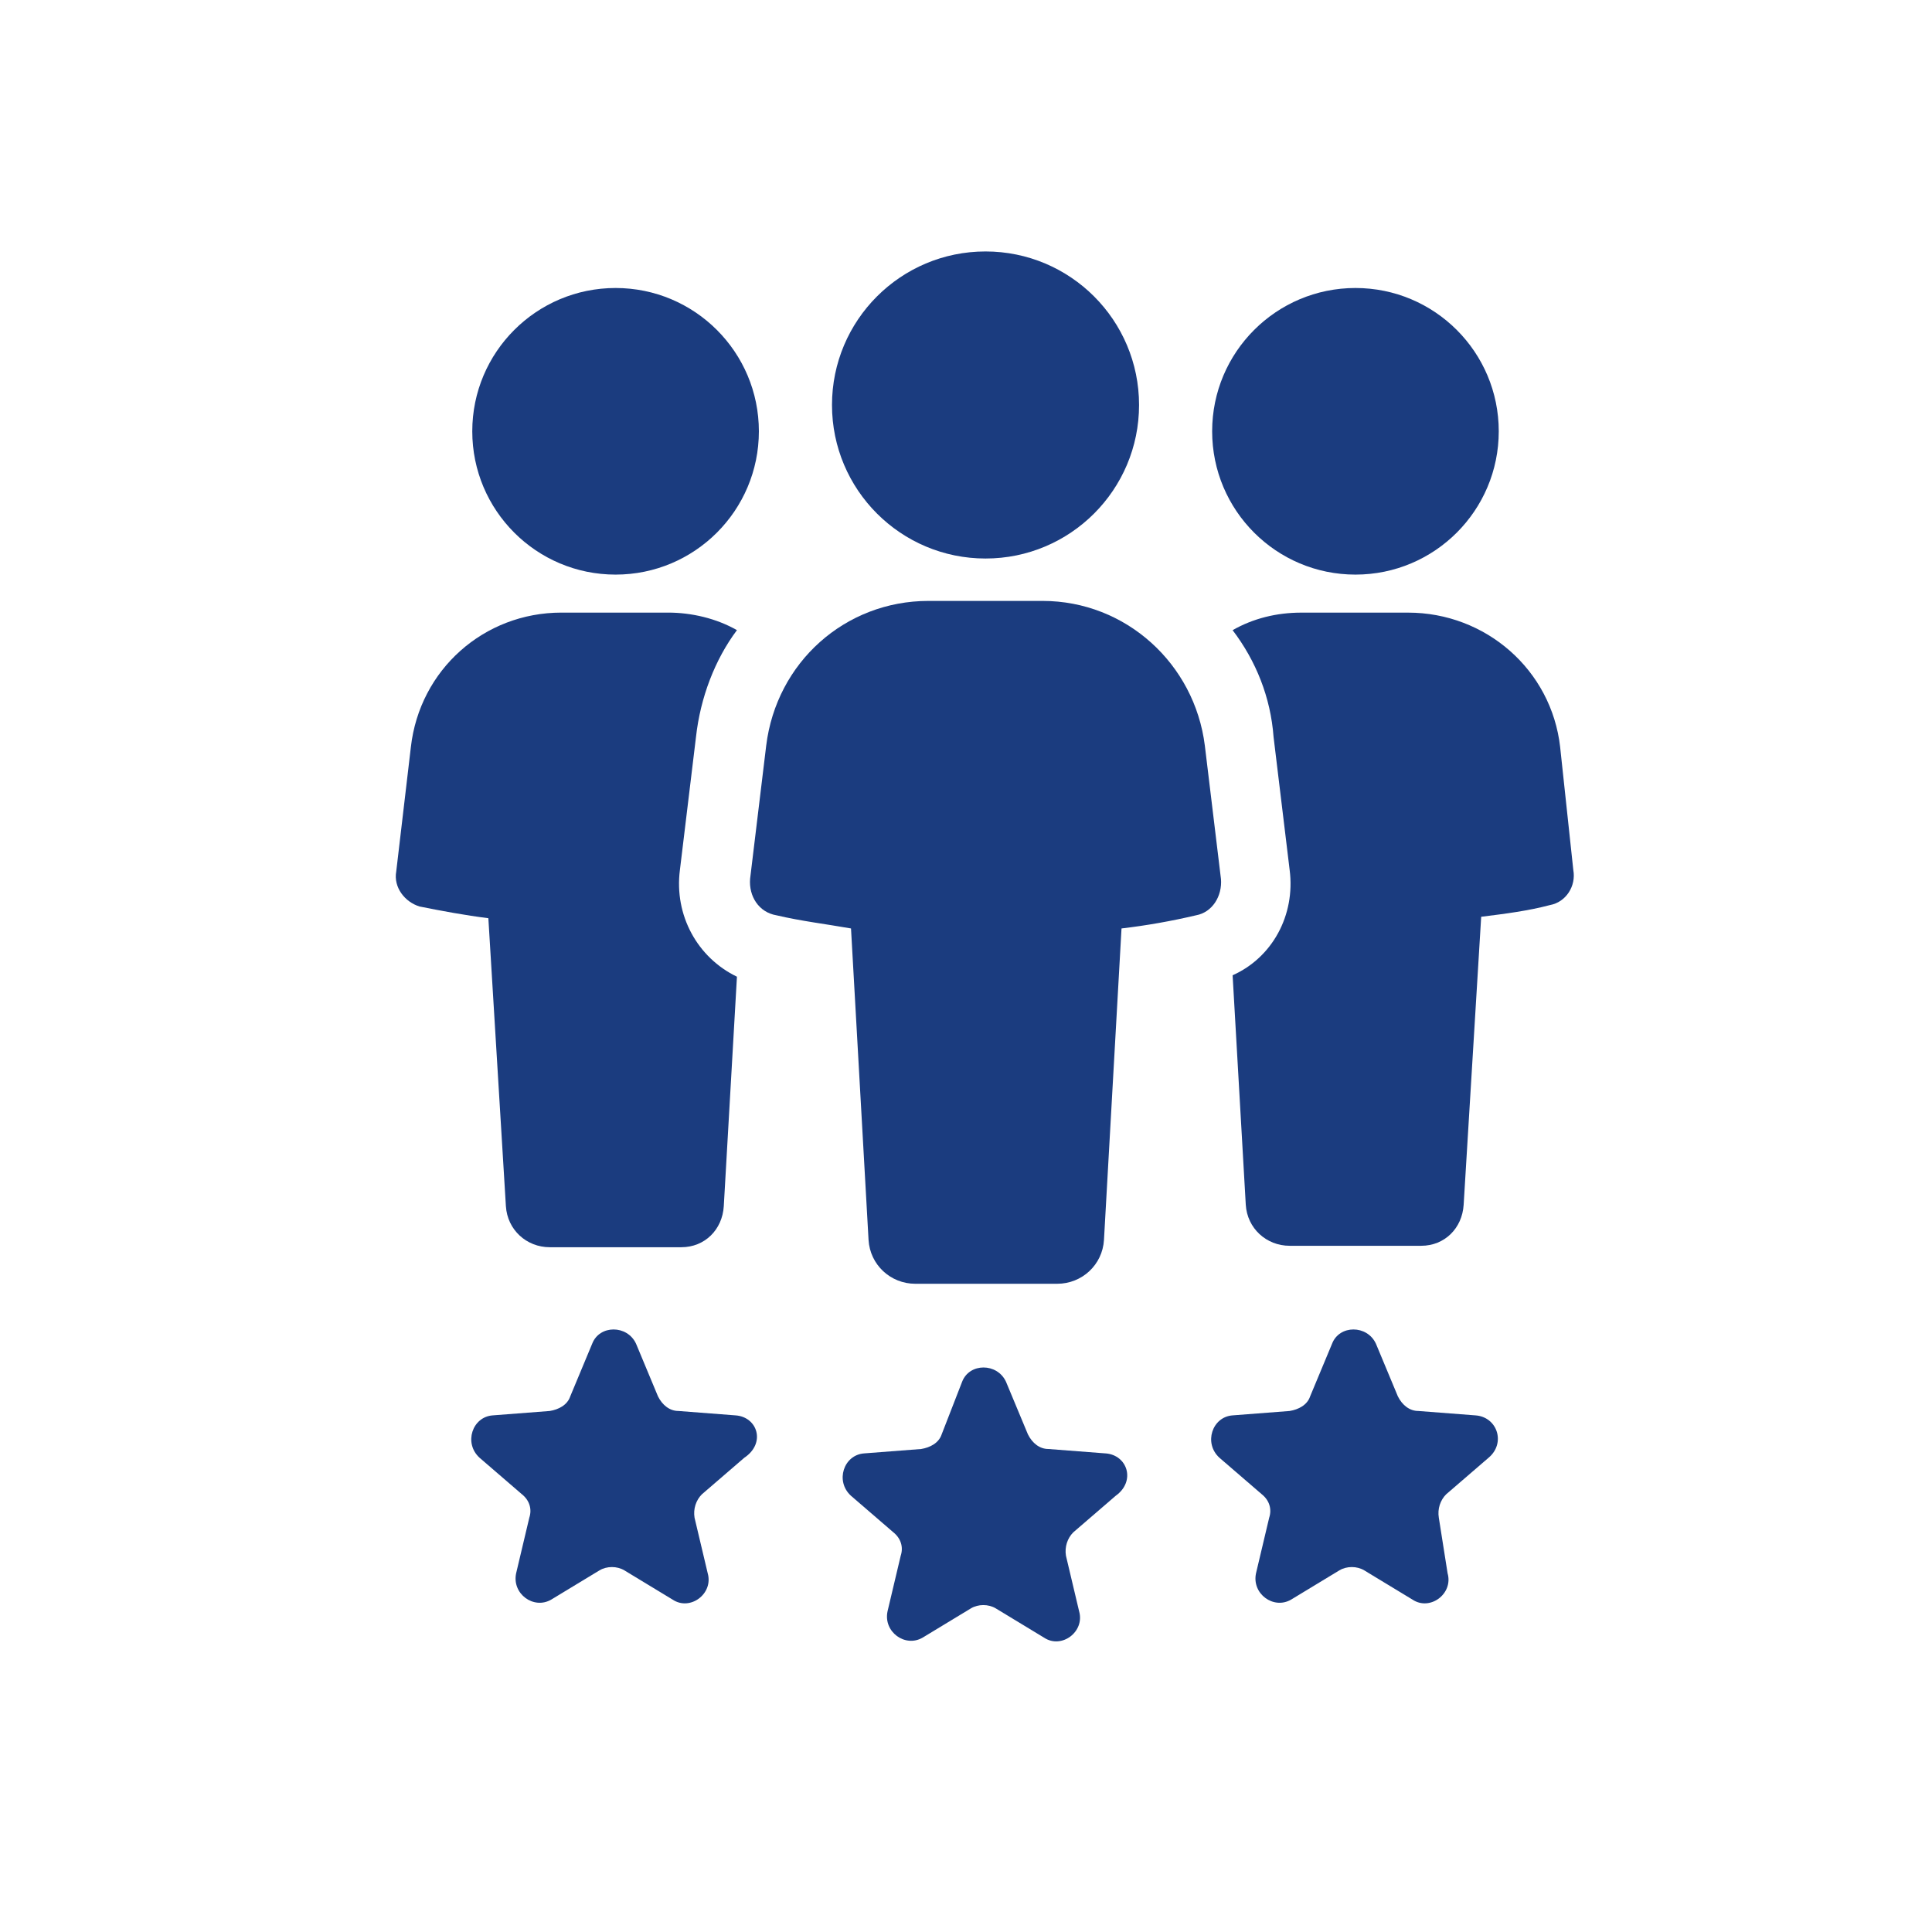
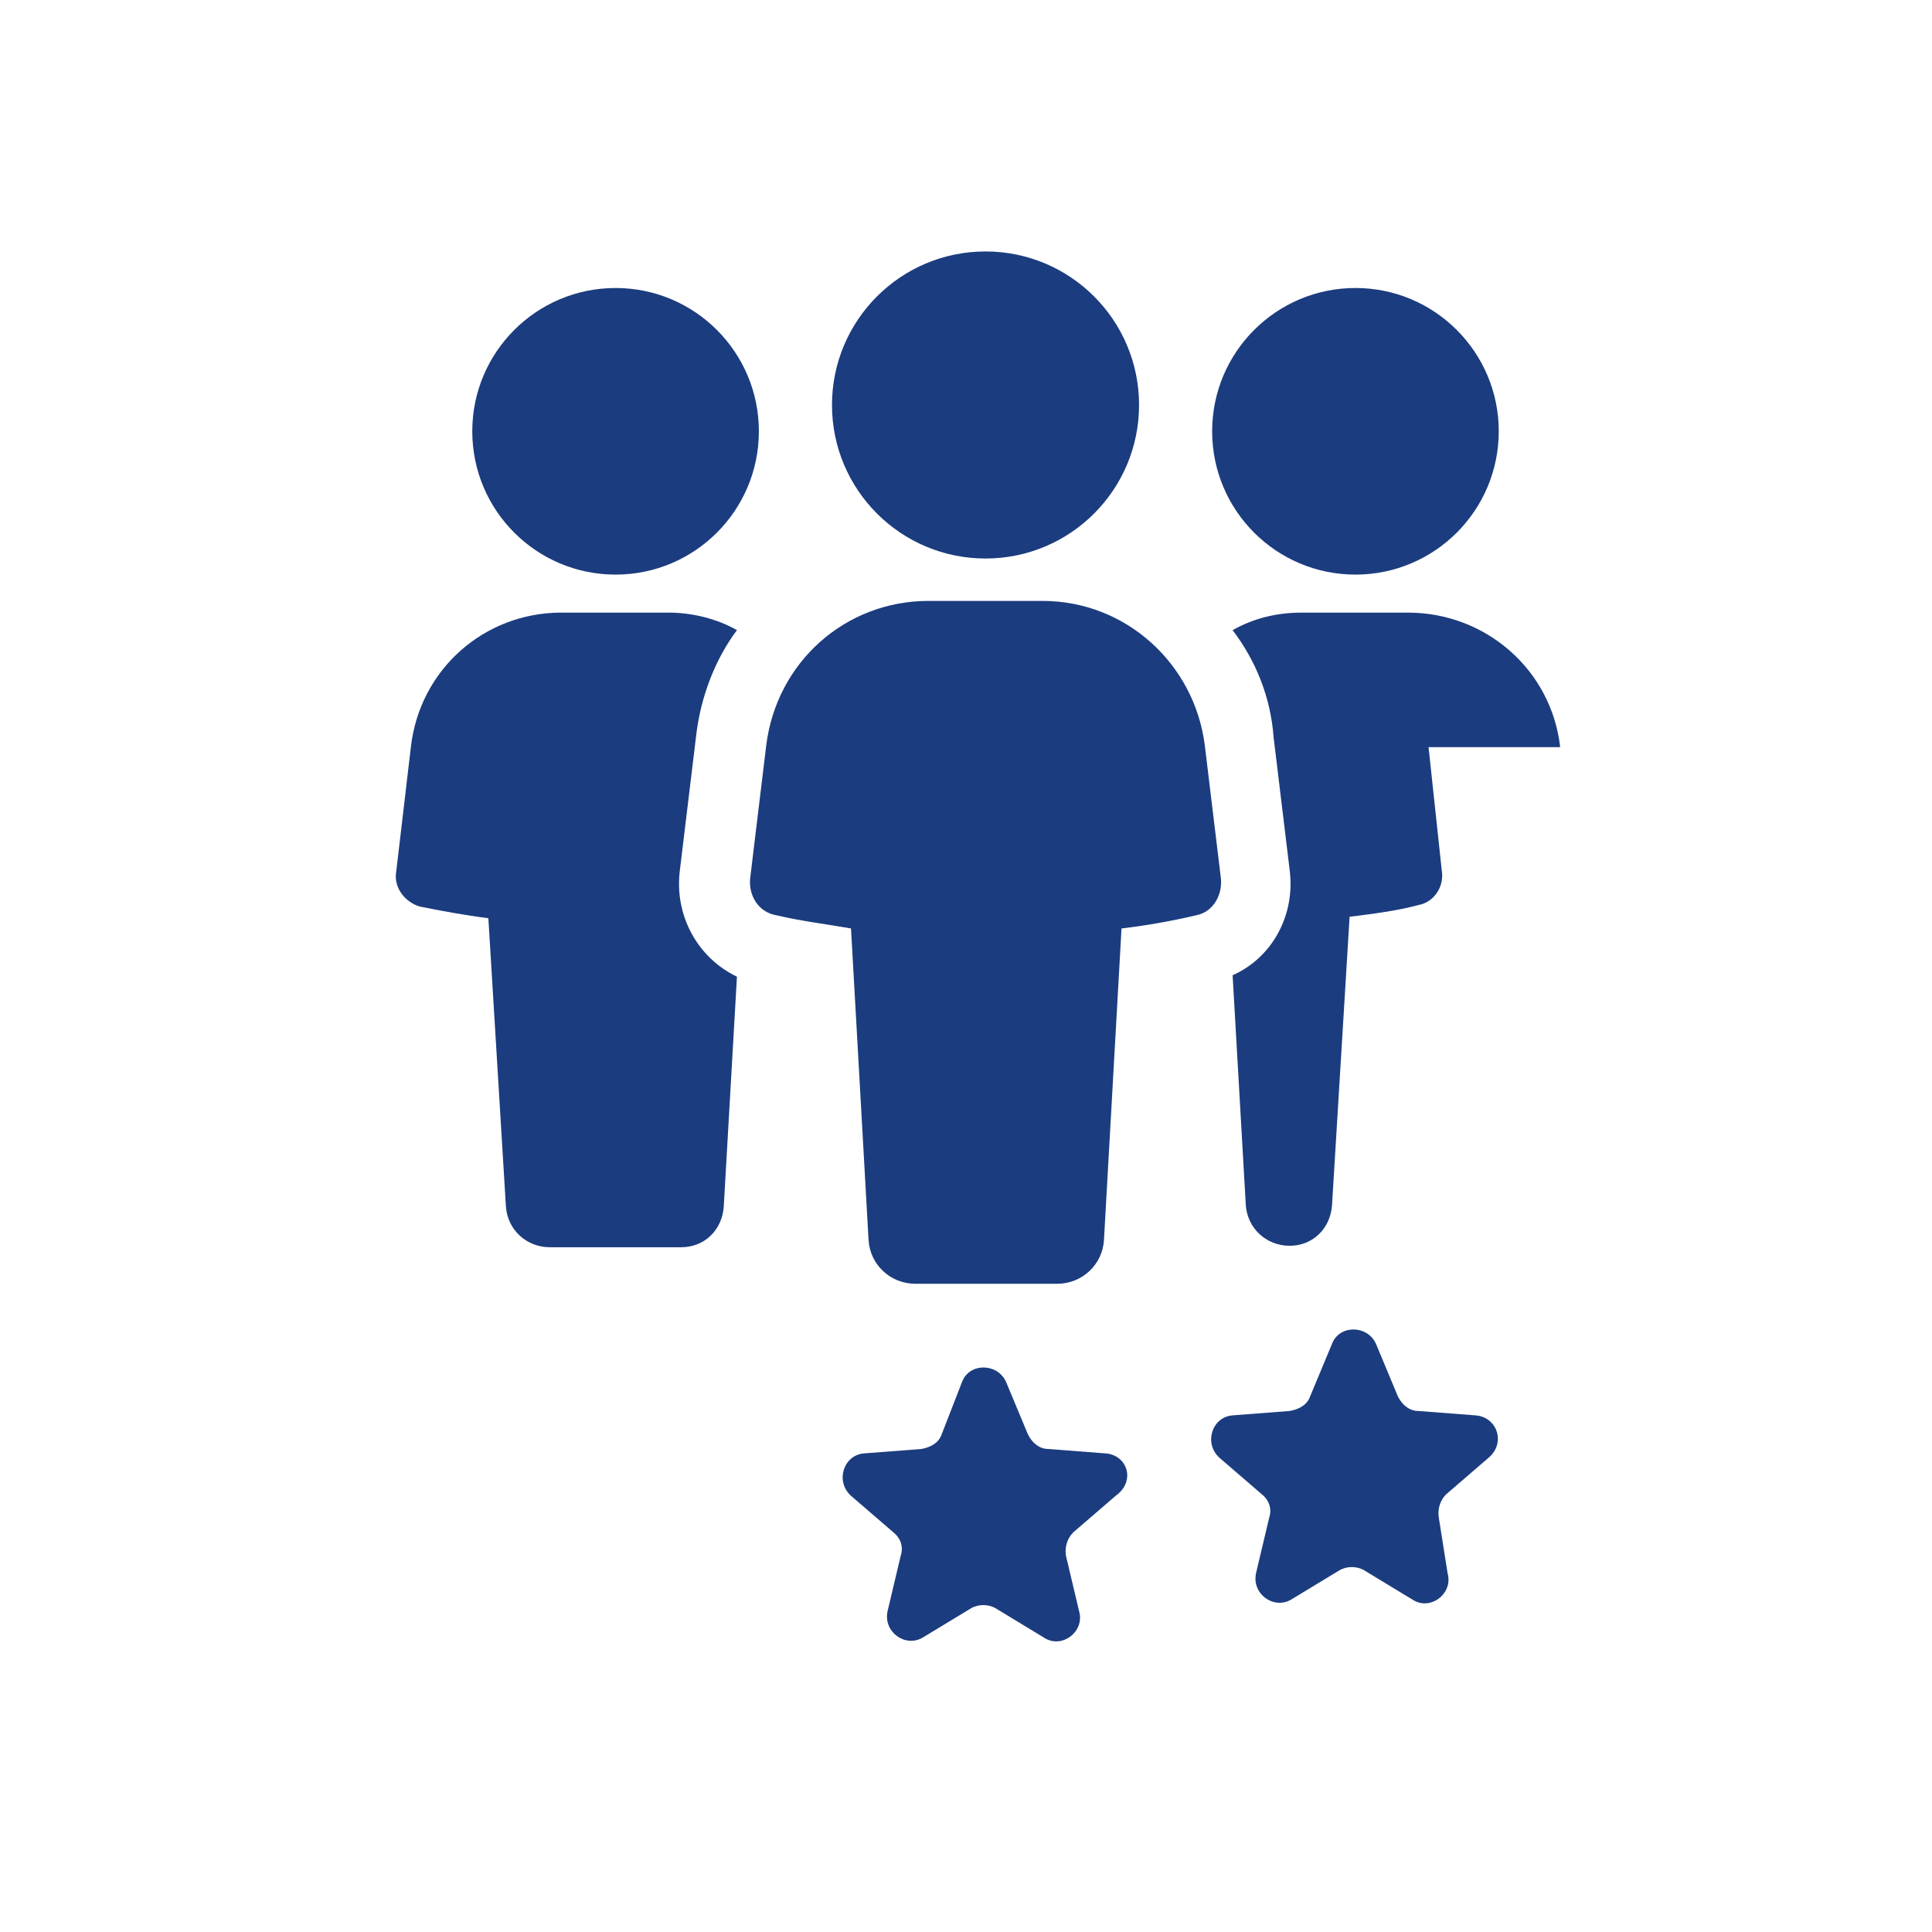
<svg xmlns="http://www.w3.org/2000/svg" id="Layer_3" viewBox="0 0 1500 1500">
  <defs>
    <style>.cls-1{fill:#1b3c7f;}</style>
  </defs>
  <path class="cls-1" d="M392.79,936.55c1.13,18.16,15.89,31.79,34.06,31.79h102.17c18.16,0,31.79-13.62,32.92-31.79l10.22-178.24c-30.65-14.76-48.82-47.68-44.28-82.88l12.49-103.31c3.41-30.65,14.76-60.17,31.79-82.88-15.89-9.08-35.19-13.62-53.36-13.62h-82.88c-60.17,0-110.12,44.28-116.93,104.44l-11.35,96.5c-2.27,12.49,6.81,23.84,18.16,27.25,17.03,3.41,35.19,6.81,53.36,9.08l13.62,223.65Z" />
  <path class="cls-1" d="M589.19,334.86c0,61.44-49.81,111.26-111.26,111.26s-111.26-49.81-111.26-111.26,49.81-111.26,111.26-111.26,111.26,49.81,111.26,111.26" />
-   <path class="cls-1" d="M1211.31,580.08c-6.81-60.17-57.9-104.44-118.07-104.44h-82.88c-19.3,0-37.47,4.54-53.36,13.62,18.16,23.84,29.52,52.22,31.79,82.88l12.49,103.31c4.54,35.19-13.62,68.12-44.28,81.74l10.22,178.24c1.13,18.16,15.89,31.79,34.06,31.79h102.17c18.16,0,31.79-13.62,32.92-31.79l13.62-223.65c18.16-2.27,36.33-4.54,53.36-9.08,12.49-2.27,20.44-14.76,18.16-27.25l-10.21-95.36Z" />
+   <path class="cls-1" d="M1211.31,580.08c-6.81-60.17-57.9-104.44-118.07-104.44h-82.88c-19.3,0-37.47,4.54-53.36,13.62,18.16,23.84,29.52,52.22,31.79,82.88l12.49,103.31c4.54,35.19-13.62,68.12-44.28,81.74l10.22,178.24c1.13,18.16,15.89,31.79,34.06,31.79c18.16,0,31.79-13.62,32.92-31.79l13.62-223.65c18.16-2.27,36.33-4.54,53.36-9.08,12.49-2.27,20.44-14.76,18.16-27.25l-10.21-95.36Z" />
  <path class="cls-1" d="M1163.63,334.86c0,61.44-49.81,111.26-111.26,111.26s-111.26-49.81-111.26-111.26,49.81-111.26,111.26-111.26,111.26,49.81,111.26,111.26" />
  <path class="cls-1" d="M947.93,682.25l-12.49-103.31c-7.95-63.57-61.31-112.39-126.01-112.39h-88.55c-64.71,0-118.07,47.68-126.01,112.39l-12.49,103.31c-1.13,13.62,6.81,26.11,20.44,28.38,19.3,4.54,38.6,6.81,57.9,10.22l13.62,241.81c1.13,19.3,17.03,34.06,36.33,34.06h110.12c19.3,0,35.19-14.76,36.33-34.06l13.62-241.81c19.3-2.27,38.6-5.68,57.9-10.22,12.49-2.27,20.44-14.76,19.31-28.38h0Z" />
  <path class="cls-1" d="M884.36,314.43c0,65.83-53.37,119.2-119.2,119.2s-119.2-53.37-119.2-119.2,53.37-119.2,119.2-119.2,119.2,53.37,119.2,119.2" />
  <path class="cls-1" d="M858.25,1128.41l-44.28-3.41c-6.81,0-12.49-4.54-15.89-11.35l-17.03-40.87c-6.81-14.76-28.38-14.76-34.06,0l-15.89,40.87c-2.27,6.81-9.08,10.22-15.89,11.35l-44.28,3.41c-15.89,1.13-22.71,21.57-10.22,32.92l32.92,28.38c5.68,4.54,7.95,11.35,5.68,18.16l-10.22,43.14c-3.41,15.89,13.62,28.38,27.25,20.44l37.47-22.71c5.68-3.41,13.62-3.41,19.3,0l37.47,22.71c13.62,9.08,31.79-4.54,27.25-20.44l-10.22-43.14c-1.13-6.81,1.13-13.62,5.68-18.16l32.92-28.38c15.89-11.36,9.08-31.79-7.95-32.93h0Z" />
-   <path class="cls-1" d="M571.03,1098.89l-44.28-3.41c-6.81,0-12.49-4.54-15.89-11.35l-17.03-40.87c-6.81-14.76-28.38-14.76-34.06,0l-17.03,40.87c-2.27,6.81-9.08,10.22-15.89,11.35l-44.28,3.41c-15.89,1.13-22.71,21.57-10.22,32.92l32.92,28.38c5.68,4.54,7.95,11.35,5.68,18.16l-10.22,43.14c-3.41,15.89,13.62,28.38,27.25,20.44l37.47-22.71c5.68-3.41,13.62-3.41,19.3,0l37.47,22.71c13.62,9.08,31.79-4.54,27.25-20.44l-10.22-43.14c-1.13-6.81,1.13-13.62,5.68-18.16l32.92-28.38c17.03-11.35,10.22-31.79-6.81-32.92h0Z" />
  <path class="cls-1" d="M1145.47,1098.89l-44.28-3.41c-6.81,0-12.49-4.54-15.89-11.35l-17.03-40.87c-6.81-14.76-28.38-14.76-34.06,0l-17.03,40.87c-2.27,6.81-9.08,10.22-15.89,11.35l-44.28,3.41c-15.89,1.13-22.71,21.57-10.22,32.92l32.92,28.38c5.68,4.54,7.95,11.35,5.68,18.16l-10.22,43.14c-3.41,15.89,13.62,28.38,27.25,20.44l37.47-22.71c5.68-3.41,13.62-3.41,19.3,0l37.47,22.71c13.62,9.08,31.79-4.54,27.25-20.44l-6.81-43.14c-1.13-6.81,1.13-13.62,5.68-18.16l32.92-28.38c13.62-11.35,6.81-31.79-10.22-32.92h0Z" />
</svg>